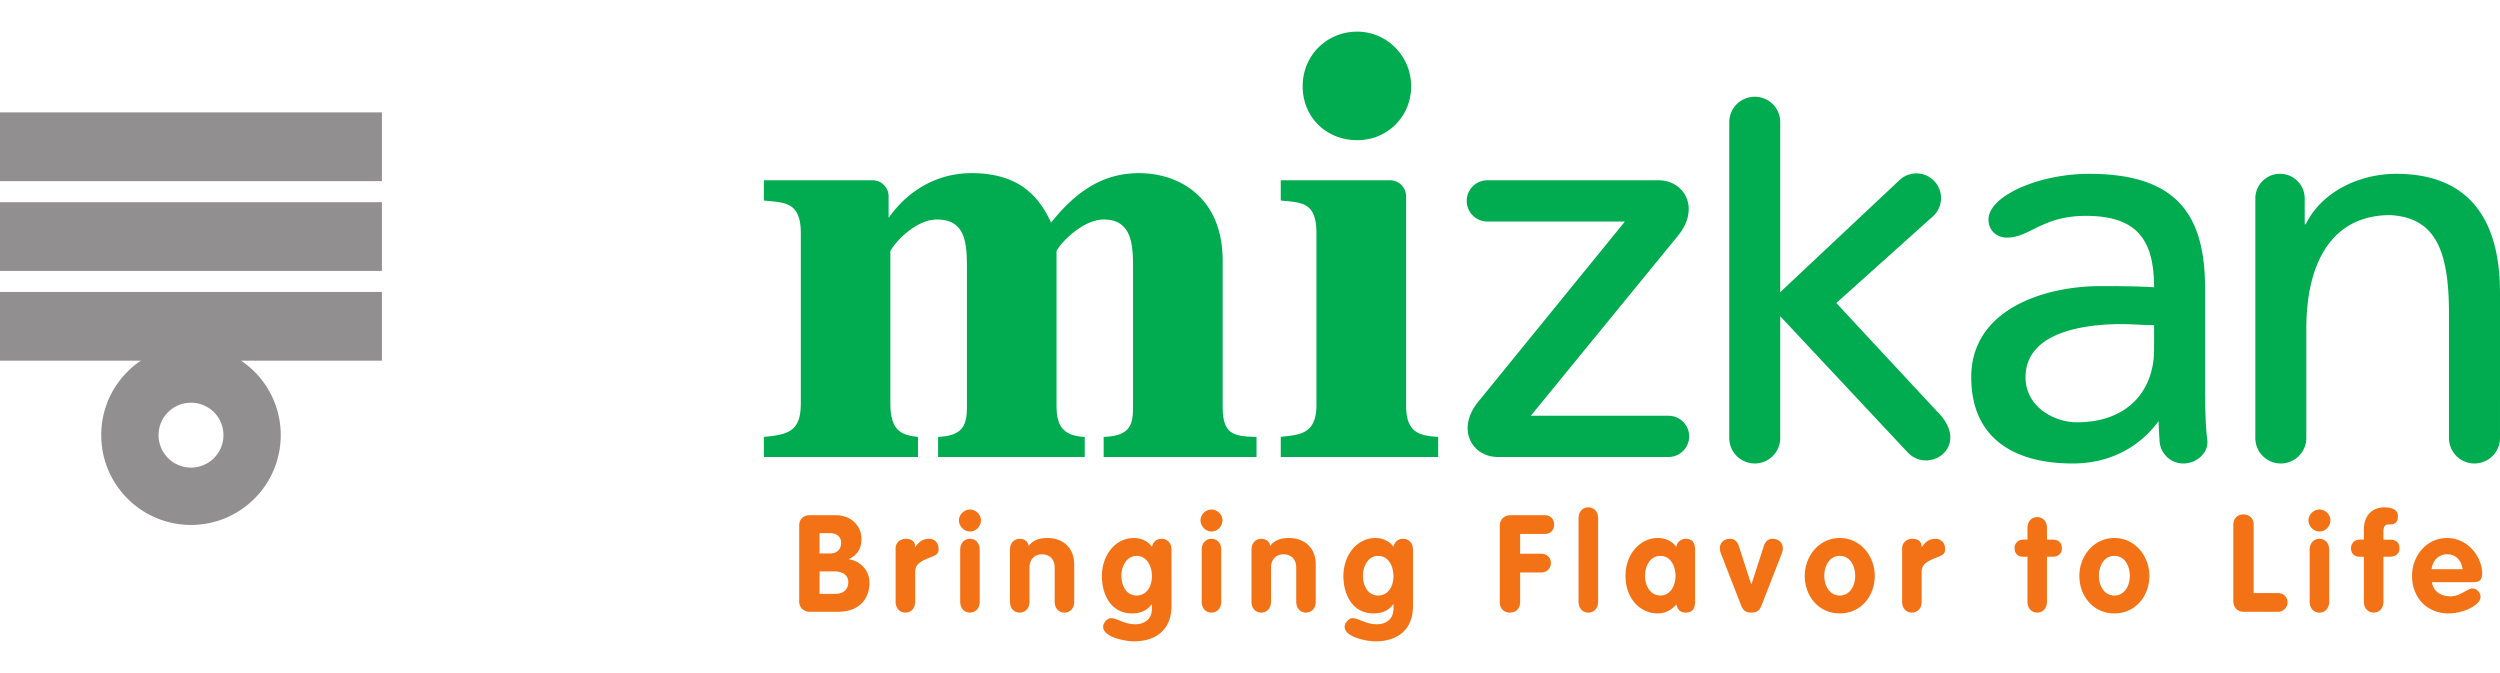
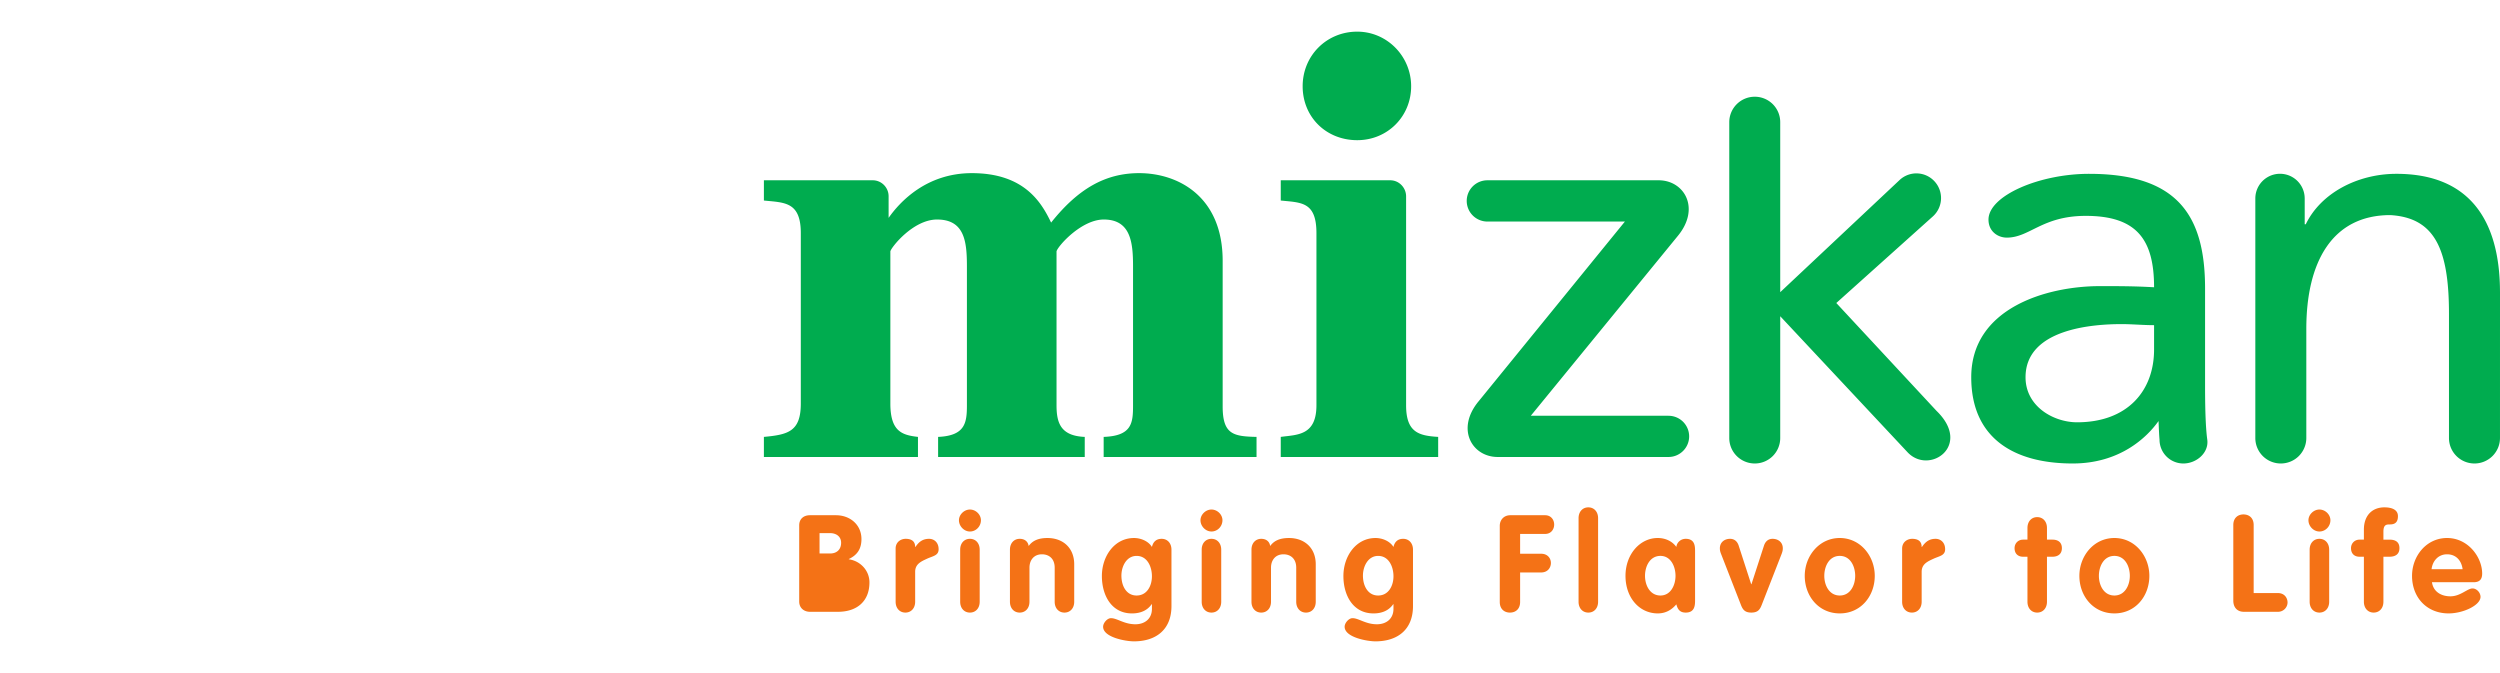
<svg xmlns="http://www.w3.org/2000/svg" height="673" viewBox="5 5 287.03 70" width="2500">
-   <path d="m48.85 22.161h-43.85v-7.89h43.85zm0 10.309h-43.85v-7.89h43.85zm-21.92 22.58a3.723 3.723 0 0 1 -3.726-3.725 3.723 3.723 0 0 1 3.726-3.724 3.72 3.72 0 0 1 3.723 3.724 3.72 3.72 0 0 1 -3.723 3.726zm21.92-20.17h-43.85v7.894h16.177a10.278 10.278 0 0 0 -4.554 8.551c0 5.692 4.616 10.309 10.307 10.309 5.692 0 10.301-4.617 10.301-10.309 0-3.563-1.802-6.703-4.551-8.55h16.17z" fill="#918f90" />
  <path d="m96.942 28.137v19.555c0 3.21-1.442 3.577-4.238 3.835v2.306h17.69v-2.306c-1.835-.21-3.17-.624-3.17-3.835v-17.47c.101-.462 2.614-3.653 5.361-3.653 3.159 0 3.428 2.538 3.428 5.356v15.973c0 2.016-.2 3.494-3.307 3.629v2.306h16.835v-2.306c-2.772-.115-3.239-1.613-3.239-3.629v-17.675c.132-.578 2.835-3.654 5.426-3.654 3.097 0 3.358 2.65 3.358 5.356v15.973c0 2.016-.115 3.514-3.373 3.629v2.306h17.552v-2.306c-2.664-.059-3.889-.287-3.889-3.498v-16.722c0-7.434-5.167-10.062-9.586-10.062-3.862 0-6.999 1.77-10.11 5.678-1.109-2.312-3.075-5.678-9.1-5.678-5.214 0-8.257 3.288-9.557 5.135v-2.475c0-1.012-.816-1.84-1.821-1.84h-12.498v2.324c2.35.243 4.238.115 4.238 3.748m57.618-16.867c0 3.53 2.692 6.19 6.267 6.19 3.473 0 6.188-2.719 6.188-6.19 0-3.452-2.774-6.27-6.188-6.27-3.52 0-6.267 2.754-6.267 6.27m-2.515 10.795v2.324c2.35.243 4.098.115 4.098 3.748v19.684c.032 3.585-2.217 3.448-4.098 3.706v2.306h18.074v-2.306c-2.21-.135-3.682-.506-3.682-3.623v-23.986c0-1.015-.818-1.853-1.82-1.853h.008zm139.984 12.893c0-8.526-3.676-13.635-11.899-13.635-4.42 0-8.658 2.183-10.4 5.792h-.123v-2.963a2.834 2.834 0 0 0 -5.668 0v27.501a2.92 2.92 0 0 0 2.923 2.926 2.927 2.927 0 0 0 2.931-2.926v-12.521c0-7.714 2.992-13.07 9.645-13.07 5.116.305 6.734 3.923 6.734 11.327v14.264c0 1.62 1.31 2.926 2.929 2.926a2.928 2.928 0 0 0 2.928-2.926zm-95.465 14.143h-15.811l16.838-20.596c2.697-3.217.785-6.44-2.159-6.44h-19.667a2.372 2.372 0 0 0 -2.368 2.364 2.375 2.375 0 0 0 2.368 2.374h15.793l-16.758 20.59c-2.703 3.221-.787 6.44 2.152 6.44h19.613c1.303 0 2.37-1.061 2.37-2.365a2.37 2.37 0 0 0 -2.37-2.367m48.298-27.778c-5.745 0-11.56 2.523-11.56 5.254 0 1.38 1.099 2.07 2.1 2.07 2.645 0 4.052-2.497 9.063-2.497 5.857 0 7.848 2.712 7.848 8.196-2.304-.13-3.924-.13-6.228-.13-6.044 0-14.763 2.485-14.763 10.463 0 6.913 4.796 9.9 11.65 9.9 5.355 0 8.467-2.926 9.841-4.856h.016c.036.98.067 1.638.11 2.122a2.734 2.734 0 0 0 2.739 2.734c1.51 0 2.945-1.236 2.742-2.734-.127-.937-.253-2.617-.253-6.23v-11.146c0-8.424-3.225-13.145-13.305-13.145zm7.45 20.178c0 4.735-3.05 8.348-8.842 8.348-2.679 0-5.915-1.804-5.915-5.17 0-5.606 7.846-6.102 11.018-6.102 1.25 0 2.498.122 3.74.122zm-24.973 7.041-11.511-12.388 11.106-9.96a2.83 2.83 0 0 0 .184-3.992 2.823 2.823 0 0 0 -3.995-.193l-13.733 12.903v-19.518a2.915 2.915 0 0 0 -2.918-2.922 2.923 2.923 0 0 0 -2.932 2.922v36.259c0 1.62 1.31 2.926 2.932 2.926a2.917 2.917 0 0 0 2.918-2.926v-13.98l14.596 15.592c2.477 2.691 7.489-.702 3.353-4.723" fill="#00ac4f" />
-   <path d="m99.093 69.55h1.838c.84 0 1.463-.48 1.463-1.354 0-.732-.56-1.23-1.65-1.23h-1.65zm0-4.638h1.216c.761 0 1.262-.452 1.262-1.23 0-.733-.579-1.107-1.262-1.107h-1.216zm-2.335-3.225c0-.748.514-1.167 1.23-1.167h2.99c1.62 0 2.927 1.091 2.927 2.739 0 1.089-.451 1.821-1.448 2.288v.032c1.324.187 2.366 1.292 2.366 2.649 0 2.196-1.463 3.379-3.611 3.379h-3.208c-.716 0-1.246-.453-1.246-1.183zm11.07 2.661c0-.746.592-1.12 1.152-1.12.593 0 1.091.22 1.091.935h.031c.42-.623.871-.934 1.571-.934.546 0 1.091.389 1.091 1.199 0 .732-.669.778-1.34 1.09-.668.31-1.353.607-1.353 1.495v3.44c0 .747-.468 1.245-1.122 1.245s-1.12-.498-1.12-1.244zm7.412.126c0-.747.467-1.245 1.12-1.245.654 0 1.12.498 1.12 1.245v5.98c0 .746-.466 1.244-1.12 1.244-.653 0-1.12-.498-1.12-1.244zm2.382-3.378c0 .7-.56 1.293-1.261 1.293-.67 0-1.262-.607-1.262-1.293 0-.638.592-1.23 1.262-1.23s1.261.576 1.261 1.23m3.332 3.378c0-.747.467-1.245 1.12-1.245.577 0 .95.311 1.029.827.435-.608 1.105-.92 2.163-.92 1.76 0 3.067 1.118 3.067 3.02v4.298c0 .746-.466 1.244-1.12 1.244s-1.122-.498-1.122-1.244v-3.91c0-1.041-.653-1.538-1.463-1.538-.919 0-1.432.666-1.432 1.538v3.91c0 .746-.467 1.244-1.122 1.244-.653 0-1.12-.498-1.12-1.244zm14.541.716c-1.167 0-1.744 1.214-1.744 2.26 0 1.199.577 2.288 1.744 2.288 1.2 0 1.76-1.121 1.76-2.21 0-1.092-.529-2.338-1.76-2.338zm4.003 5.762c0 2.692-1.76 4.048-4.315 4.048-.917 0-3.533-.45-3.533-1.68 0-.422.467-.981.903-.981.716 0 1.51.7 2.804.7 1.088 0 1.899-.638 1.899-1.774v-.532h-.031c-.468.686-1.231 1.06-2.26 1.06-2.35 0-3.455-2.071-3.455-4.297 0-2.258 1.432-4.36 3.69-4.36.763 0 1.634.342 2.056 1.027.139-.593.498-.934 1.12-.934.655 0 1.122.498 1.122 1.245zm3.471-6.478c0-.747.467-1.245 1.122-1.245.653 0 1.12.498 1.12 1.245v5.98c0 .746-.467 1.244-1.12 1.244-.655 0-1.122-.498-1.122-1.244zm2.383-3.378c0 .7-.56 1.293-1.26 1.293-.67 0-1.262-.607-1.262-1.293 0-.638.591-1.23 1.261-1.23s1.261.576 1.261 1.23m3.333 3.378c0-.747.466-1.245 1.119-1.245.577 0 .95.311 1.029.827.434-.608 1.104-.92 2.163-.92 1.76 0 3.067 1.118 3.067 3.02v4.298c0 .746-.466 1.244-1.12 1.244s-1.121-.498-1.121-1.244v-3.91c0-1.041-.655-1.538-1.464-1.538-.919 0-1.432.666-1.432 1.538v3.91c0 .746-.468 1.244-1.122 1.244-.653 0-1.12-.498-1.12-1.244zm14.541.716c-1.167 0-1.745 1.214-1.745 2.26 0 1.199.578 2.288 1.745 2.288 1.197 0 1.761-1.121 1.761-2.21 0-1.092-.532-2.338-1.76-2.338zm4.002 5.762c0 2.692-1.758 4.048-4.315 4.048-.917 0-3.533-.45-3.533-1.68 0-.422.467-.981.904-.981.716 0 1.508.7 2.8.7 1.092 0 1.903-.638 1.903-1.774v-.532h-.031c-.469.686-1.233 1.06-2.258 1.06-2.354 0-3.459-2.071-3.459-4.297 0-2.258 1.434-4.36 3.69-4.36.764 0 1.636.342 2.058 1.027.137-.593.497-.934 1.118-.934.654 0 1.123.498 1.123 1.245zm9.963-9.219c0-.637.437-1.213 1.215-1.213h3.986c.686 0 1.045.529 1.045 1.073 0 .53-.343 1.075-1.045 1.075h-2.865v2.274h2.414c.748 0 1.12.529 1.12 1.06 0 .542-.372 1.089-1.12 1.089h-2.414v3.394c0 .78-.496 1.213-1.167 1.213-.67 0-1.169-.433-1.169-1.213zm9.047-.872c0-.746.466-1.245 1.12-1.245.657 0 1.122.499 1.122 1.245v9.593c0 .746-.465 1.244-1.121 1.244-.655 0-1.121-.498-1.121-1.244zm9.402 8.877c1.17 0 1.729-1.183 1.729-2.259 0-1.075-.543-2.29-1.728-2.29-1.229 0-1.774 1.215-1.774 2.29 0 1.076.56 2.259 1.774 2.259zm3.974.498c0 .577 0 1.462-1.077 1.462-.652 0-.92-.358-1.073-.949-.578.686-1.277 1.043-2.132 1.043-2.103 0-3.706-1.791-3.706-4.313 0-2.46 1.65-4.344 3.706-4.344.823 0 1.635.33 2.132 1.028.062-.545.529-.934 1.073-.934 1.077 0 1.077.887 1.077 1.464zm2.988-5.263c-.11-.28-.141-.45-.141-.653 0-.718.56-1.091 1.167-1.091.624 0 .89.452.997.794l1.432 4.42h.03l1.435-4.42c.11-.342.375-.794.995-.794.61 0 1.169.373 1.169 1.09 0 .204-.032.374-.14.654l-2.26 5.792c-.217.575-.449.933-1.213.933-.762 0-.997-.358-1.214-.933zm11.849 2.507c0 1.075.559 2.258 1.776 2.258 1.213 0 1.771-1.183 1.771-2.259 0-1.075-.543-2.29-1.771-2.29-1.231 0-1.776 1.215-1.776 2.29zm5.793 0c0 2.336-1.606 4.312-4.017 4.312-2.416 0-4.02-1.976-4.02-4.313 0-2.273 1.652-4.344 4.02-4.344 2.365 0 4.017 2.07 4.017 4.344m3.143-3.131c0-.746.593-1.12 1.152-1.12.594 0 1.09.22 1.09.935h.033c.42-.623.871-.934 1.572-.934.542 0 1.09.389 1.09 1.199 0 .732-.67.778-1.34 1.09-.67.31-1.354.607-1.354 1.495v3.44c0 .747-.465 1.245-1.121 1.245-.655 0-1.122-.498-1.122-1.244zm14.389.937h-.5c-.607 0-.98-.373-.98-.981 0-.56.417-.982.98-.982h.5v-1.338c0-.748.465-1.247 1.117-1.247.656 0 1.123.499 1.123 1.247v1.338h.638c.577 0 1.075.266 1.075.982 0 .702-.498.981-1.075.981h-.638v5.169c0 .746-.467 1.244-1.123 1.244-.652 0-1.117-.498-1.117-1.244zm8.202 2.195c0 1.075.563 2.258 1.78 2.258 1.21 0 1.772-1.183 1.772-2.259 0-1.075-.546-2.29-1.773-2.29-1.23 0-1.779 1.215-1.779 2.29zm5.793 0c0 2.336-1.602 4.312-4.014 4.312-2.415 0-4.02-1.976-4.02-4.313 0-2.273 1.649-4.344 4.02-4.344 2.364 0 4.014 2.07 4.014 4.344m9.639-5.838c0-.78.496-1.213 1.168-1.213.67 0 1.17.433 1.17 1.213v7.814h2.768c.794 0 1.138.594 1.122 1.122a1.091 1.091 0 0 1 -1.122 1.03h-3.895c-.758 0-1.21-.5-1.21-1.279zm8.765 2.833c0-.747.468-1.245 1.122-1.245s1.12.498 1.12 1.245v5.98c0 .746-.466 1.244-1.12 1.244s-1.122-.498-1.122-1.244zm2.384-3.378c0 .7-.563 1.293-1.262 1.293-.672 0-1.26-.607-1.26-1.293 0-.638.588-1.23 1.26-1.23.669 0 1.262.576 1.262 1.23m3.844 4.189h-.499c-.608 0-.98-.373-.98-.981 0-.56.42-.982.98-.982h.499v-1.152c0-1.65.982-2.554 2.353-2.554.796 0 1.555.234 1.555 1.012 0 .656-.293.95-.919.95-.374 0-.748 0-.748.825v.92h.7c.674 0 1.14.265 1.14.98 0 .703-.481.982-1.14.982h-.7v5.169c0 .746-.465 1.244-1.12 1.244-.653 0-1.121-.498-1.121-1.244zm11.334 1.433c-.125-.983-.745-1.712-1.789-1.712-1 0-1.666.76-1.775 1.712zm-3.519 1.494c.158 1.105 1.074 1.618 2.117 1.618 1.158 0 1.946-.904 2.54-.904.483 0 .918.486.918.965 0 .968-1.99 1.901-3.659 1.901-2.521 0-4.203-1.837-4.203-4.313 0-2.273 1.649-4.344 4.017-4.344 2.43 0 4.033 2.212 4.033 4.08 0 .668-.295.997-.98.997z" fill="#f47216" />
+   <path d="m99.093 69.55h1.838h-1.65zm0-4.638h1.216c.761 0 1.262-.452 1.262-1.23 0-.733-.579-1.107-1.262-1.107h-1.216zm-2.335-3.225c0-.748.514-1.167 1.23-1.167h2.99c1.62 0 2.927 1.091 2.927 2.739 0 1.089-.451 1.821-1.448 2.288v.032c1.324.187 2.366 1.292 2.366 2.649 0 2.196-1.463 3.379-3.611 3.379h-3.208c-.716 0-1.246-.453-1.246-1.183zm11.07 2.661c0-.746.592-1.12 1.152-1.12.593 0 1.091.22 1.091.935h.031c.42-.623.871-.934 1.571-.934.546 0 1.091.389 1.091 1.199 0 .732-.669.778-1.34 1.09-.668.31-1.353.607-1.353 1.495v3.44c0 .747-.468 1.245-1.122 1.245s-1.12-.498-1.12-1.244zm7.412.126c0-.747.467-1.245 1.12-1.245.654 0 1.12.498 1.12 1.245v5.98c0 .746-.466 1.244-1.12 1.244-.653 0-1.12-.498-1.12-1.244zm2.382-3.378c0 .7-.56 1.293-1.261 1.293-.67 0-1.262-.607-1.262-1.293 0-.638.592-1.23 1.262-1.23s1.261.576 1.261 1.23m3.332 3.378c0-.747.467-1.245 1.12-1.245.577 0 .95.311 1.029.827.435-.608 1.105-.92 2.163-.92 1.76 0 3.067 1.118 3.067 3.02v4.298c0 .746-.466 1.244-1.12 1.244s-1.122-.498-1.122-1.244v-3.91c0-1.041-.653-1.538-1.463-1.538-.919 0-1.432.666-1.432 1.538v3.91c0 .746-.467 1.244-1.122 1.244-.653 0-1.12-.498-1.12-1.244zm14.541.716c-1.167 0-1.744 1.214-1.744 2.26 0 1.199.577 2.288 1.744 2.288 1.2 0 1.76-1.121 1.76-2.21 0-1.092-.529-2.338-1.76-2.338zm4.003 5.762c0 2.692-1.76 4.048-4.315 4.048-.917 0-3.533-.45-3.533-1.68 0-.422.467-.981.903-.981.716 0 1.51.7 2.804.7 1.088 0 1.899-.638 1.899-1.774v-.532h-.031c-.468.686-1.231 1.06-2.26 1.06-2.35 0-3.455-2.071-3.455-4.297 0-2.258 1.432-4.36 3.69-4.36.763 0 1.634.342 2.056 1.027.139-.593.498-.934 1.12-.934.655 0 1.122.498 1.122 1.245zm3.471-6.478c0-.747.467-1.245 1.122-1.245.653 0 1.12.498 1.12 1.245v5.98c0 .746-.467 1.244-1.12 1.244-.655 0-1.122-.498-1.122-1.244zm2.383-3.378c0 .7-.56 1.293-1.26 1.293-.67 0-1.262-.607-1.262-1.293 0-.638.591-1.23 1.261-1.23s1.261.576 1.261 1.23m3.333 3.378c0-.747.466-1.245 1.119-1.245.577 0 .95.311 1.029.827.434-.608 1.104-.92 2.163-.92 1.76 0 3.067 1.118 3.067 3.02v4.298c0 .746-.466 1.244-1.12 1.244s-1.121-.498-1.121-1.244v-3.91c0-1.041-.655-1.538-1.464-1.538-.919 0-1.432.666-1.432 1.538v3.91c0 .746-.468 1.244-1.122 1.244-.653 0-1.12-.498-1.12-1.244zm14.541.716c-1.167 0-1.745 1.214-1.745 2.26 0 1.199.578 2.288 1.745 2.288 1.197 0 1.761-1.121 1.761-2.21 0-1.092-.532-2.338-1.76-2.338zm4.002 5.762c0 2.692-1.758 4.048-4.315 4.048-.917 0-3.533-.45-3.533-1.68 0-.422.467-.981.904-.981.716 0 1.508.7 2.8.7 1.092 0 1.903-.638 1.903-1.774v-.532h-.031c-.469.686-1.233 1.06-2.258 1.06-2.354 0-3.459-2.071-3.459-4.297 0-2.258 1.434-4.36 3.69-4.36.764 0 1.636.342 2.058 1.027.137-.593.497-.934 1.118-.934.654 0 1.123.498 1.123 1.245zm9.963-9.219c0-.637.437-1.213 1.215-1.213h3.986c.686 0 1.045.529 1.045 1.073 0 .53-.343 1.075-1.045 1.075h-2.865v2.274h2.414c.748 0 1.12.529 1.12 1.06 0 .542-.372 1.089-1.12 1.089h-2.414v3.394c0 .78-.496 1.213-1.167 1.213-.67 0-1.169-.433-1.169-1.213zm9.047-.872c0-.746.466-1.245 1.12-1.245.657 0 1.122.499 1.122 1.245v9.593c0 .746-.465 1.244-1.121 1.244-.655 0-1.121-.498-1.121-1.244zm9.402 8.877c1.17 0 1.729-1.183 1.729-2.259 0-1.075-.543-2.29-1.728-2.29-1.229 0-1.774 1.215-1.774 2.29 0 1.076.56 2.259 1.774 2.259zm3.974.498c0 .577 0 1.462-1.077 1.462-.652 0-.92-.358-1.073-.949-.578.686-1.277 1.043-2.132 1.043-2.103 0-3.706-1.791-3.706-4.313 0-2.46 1.65-4.344 3.706-4.344.823 0 1.635.33 2.132 1.028.062-.545.529-.934 1.073-.934 1.077 0 1.077.887 1.077 1.464zm2.988-5.263c-.11-.28-.141-.45-.141-.653 0-.718.56-1.091 1.167-1.091.624 0 .89.452.997.794l1.432 4.42h.03l1.435-4.42c.11-.342.375-.794.995-.794.61 0 1.169.373 1.169 1.09 0 .204-.032.374-.14.654l-2.26 5.792c-.217.575-.449.933-1.213.933-.762 0-.997-.358-1.214-.933zm11.849 2.507c0 1.075.559 2.258 1.776 2.258 1.213 0 1.771-1.183 1.771-2.259 0-1.075-.543-2.29-1.771-2.29-1.231 0-1.776 1.215-1.776 2.29zm5.793 0c0 2.336-1.606 4.312-4.017 4.312-2.416 0-4.02-1.976-4.02-4.313 0-2.273 1.652-4.344 4.02-4.344 2.365 0 4.017 2.07 4.017 4.344m3.143-3.131c0-.746.593-1.12 1.152-1.12.594 0 1.09.22 1.09.935h.033c.42-.623.871-.934 1.572-.934.542 0 1.09.389 1.09 1.199 0 .732-.67.778-1.34 1.09-.67.31-1.354.607-1.354 1.495v3.44c0 .747-.465 1.245-1.121 1.245-.655 0-1.122-.498-1.122-1.244zm14.389.937h-.5c-.607 0-.98-.373-.98-.981 0-.56.417-.982.98-.982h.5v-1.338c0-.748.465-1.247 1.117-1.247.656 0 1.123.499 1.123 1.247v1.338h.638c.577 0 1.075.266 1.075.982 0 .702-.498.981-1.075.981h-.638v5.169c0 .746-.467 1.244-1.123 1.244-.652 0-1.117-.498-1.117-1.244zm8.202 2.195c0 1.075.563 2.258 1.78 2.258 1.21 0 1.772-1.183 1.772-2.259 0-1.075-.546-2.29-1.773-2.29-1.23 0-1.779 1.215-1.779 2.29zm5.793 0c0 2.336-1.602 4.312-4.014 4.312-2.415 0-4.02-1.976-4.02-4.313 0-2.273 1.649-4.344 4.02-4.344 2.364 0 4.014 2.07 4.014 4.344m9.639-5.838c0-.78.496-1.213 1.168-1.213.67 0 1.17.433 1.17 1.213v7.814h2.768c.794 0 1.138.594 1.122 1.122a1.091 1.091 0 0 1 -1.122 1.03h-3.895c-.758 0-1.21-.5-1.21-1.279zm8.765 2.833c0-.747.468-1.245 1.122-1.245s1.12.498 1.12 1.245v5.98c0 .746-.466 1.244-1.12 1.244s-1.122-.498-1.122-1.244zm2.384-3.378c0 .7-.563 1.293-1.262 1.293-.672 0-1.26-.607-1.26-1.293 0-.638.588-1.23 1.26-1.23.669 0 1.262.576 1.262 1.23m3.844 4.189h-.499c-.608 0-.98-.373-.98-.981 0-.56.42-.982.98-.982h.499v-1.152c0-1.65.982-2.554 2.353-2.554.796 0 1.555.234 1.555 1.012 0 .656-.293.95-.919.95-.374 0-.748 0-.748.825v.92h.7c.674 0 1.14.265 1.14.98 0 .703-.481.982-1.14.982h-.7v5.169c0 .746-.465 1.244-1.12 1.244-.653 0-1.121-.498-1.121-1.244zm11.334 1.433c-.125-.983-.745-1.712-1.789-1.712-1 0-1.666.76-1.775 1.712zm-3.519 1.494c.158 1.105 1.074 1.618 2.117 1.618 1.158 0 1.946-.904 2.54-.904.483 0 .918.486.918.965 0 .968-1.99 1.901-3.659 1.901-2.521 0-4.203-1.837-4.203-4.313 0-2.273 1.649-4.344 4.017-4.344 2.43 0 4.033 2.212 4.033 4.08 0 .668-.295.997-.98.997z" fill="#f47216" />
</svg>